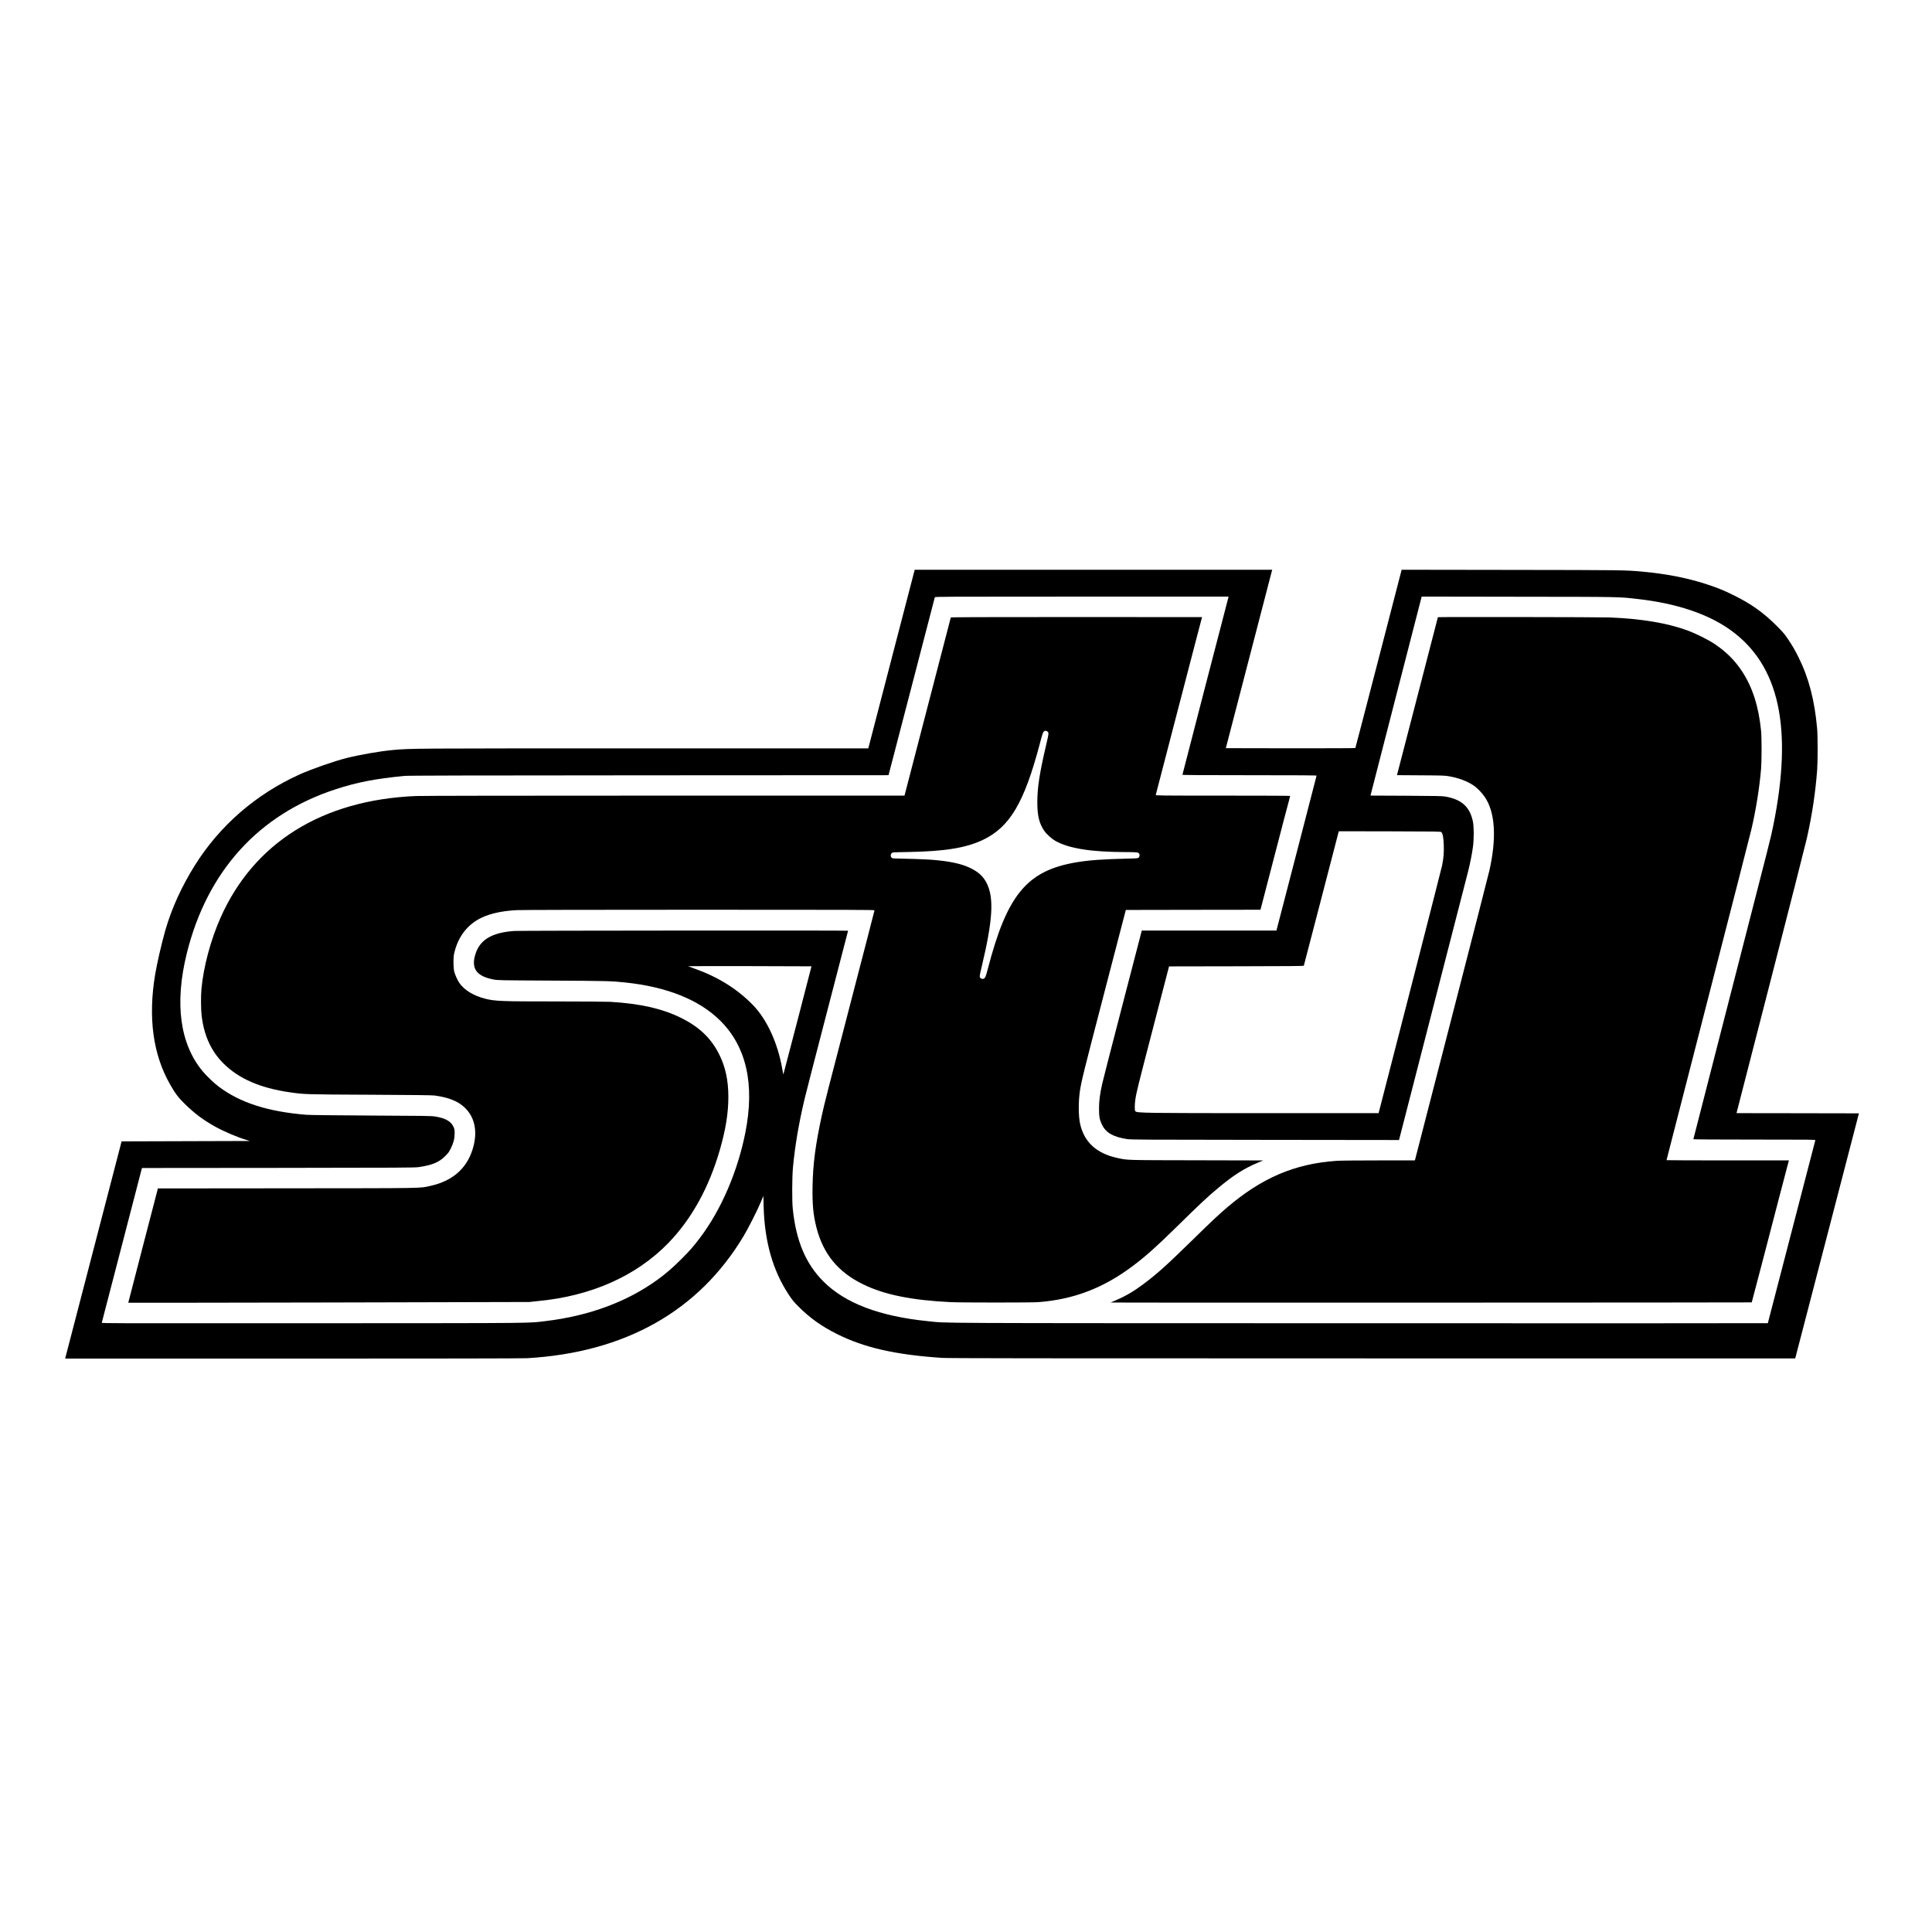
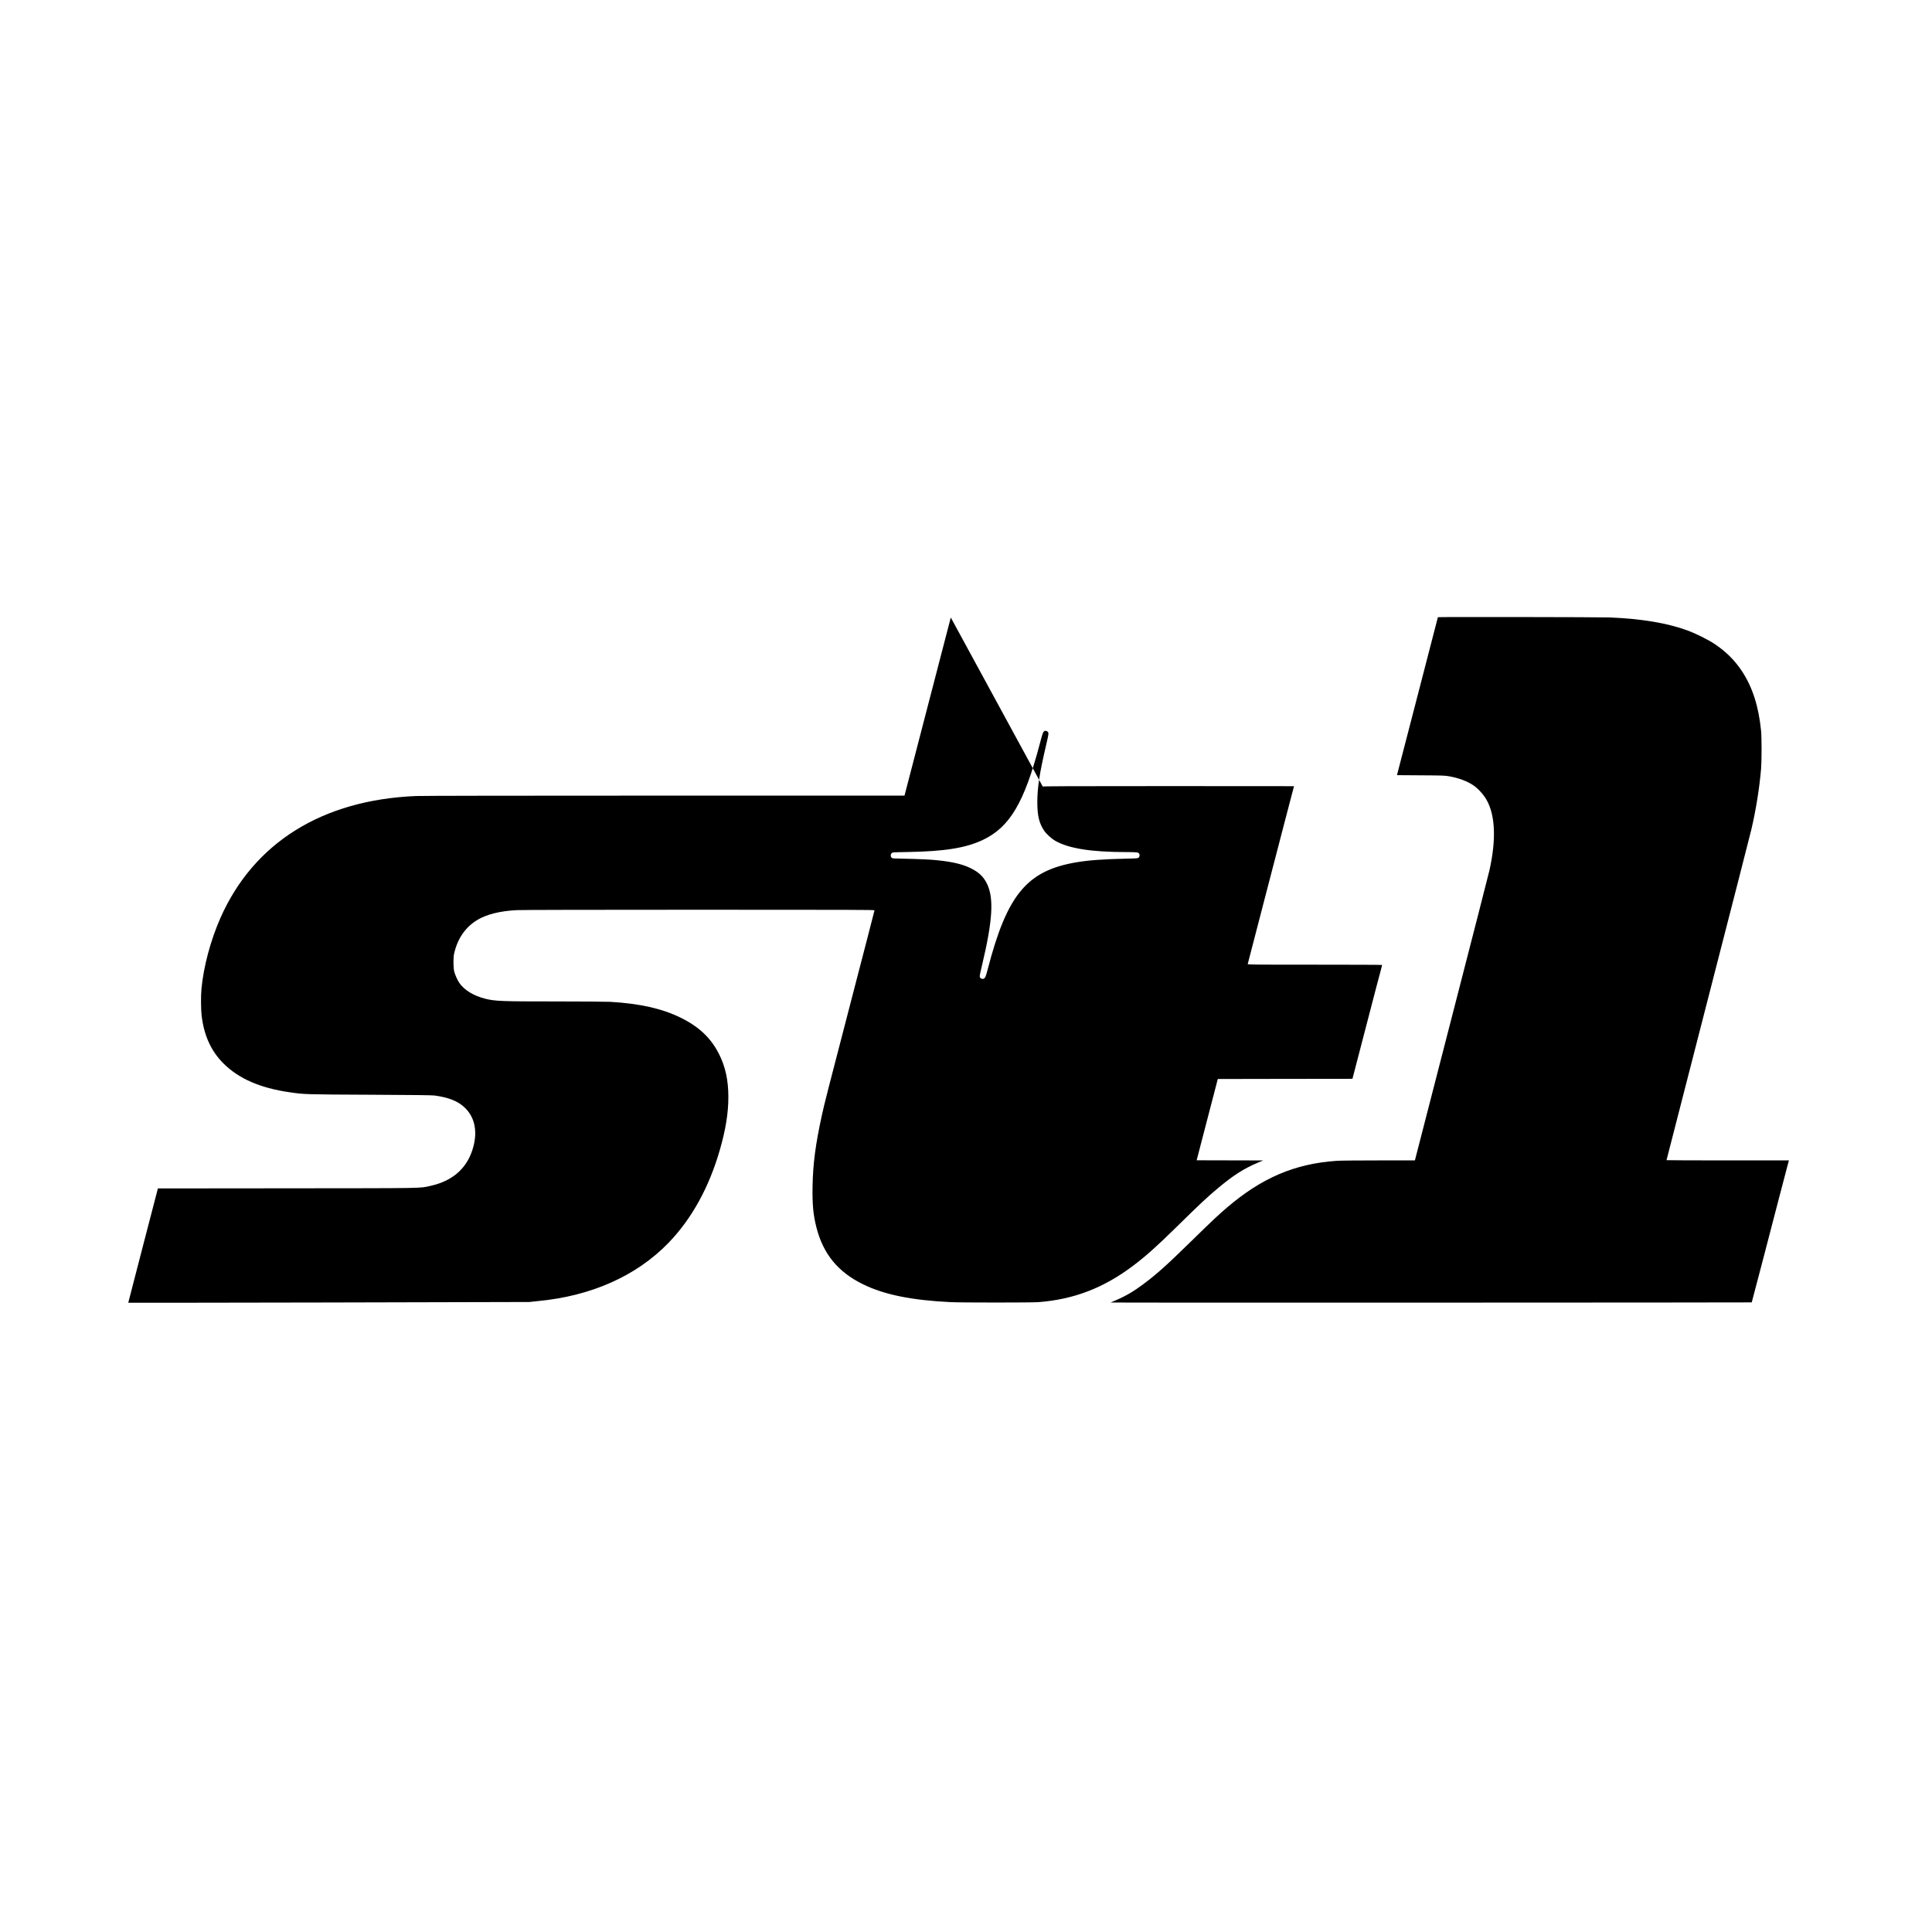
<svg xmlns="http://www.w3.org/2000/svg" version="1.0" width="4825pt" height="4825pt" viewBox="0 0 4825 4825" preserveAspectRatio="xMidYMid meet">
  <g transform="translate(0,4825) scale(0.1,-0.1)" fill="#000000" stroke="none">
-     <path d="M22264 31790 l-579 -2230 -5600 0 c-5847 0 -5807 0 -6265 -40 -313 -28 -818 -115 -1164 -201 -306 -77 -882 -278 -1176 -411 -1089 -493 -1992 -1277 -2613 -2268 -331 -529 -580 -1076 -737 -1620 -90 -314 -208 -823 -255 -1105 -180 -1079 -54 -2004 375 -2751 134 -234 201 -322 368 -486 246 -240 457 -398 751 -562 227 -126 568 -271 796 -338 l80 -23 -1604 -5 -1604 -5 -698 -2685 c-384 -1477 -701 -2697 -705 -2712 l-6 -28 5684 0 c3649 0 5744 4 5853 10 2449 143 4282 1177 5403 3045 118 196 334 622 428 844 l69 164 6 -254 c23 -889 229 -1614 636 -2226 75 -113 120 -169 226 -275 290 -292 582 -500 972 -695 679 -340 1459 -517 2620 -595 153 -10 2258 -13 10750 -13 l10559 0 796 3060 795 3060 -1528 3 -1529 2 7 28 c3 15 387 1505 852 3312 465 1807 869 3395 899 3530 132 593 213 1133 256 1700 16 209 16 841 0 1025 -61 710 -209 1278 -468 1796 -90 181 -151 285 -268 459 -76 114 -119 163 -271 316 -334 335 -649 559 -1090 774 -236 116 -390 179 -633 259 -489 163 -1030 270 -1647 326 -429 38 -427 38 -3240 42 l-2760 4 -575 -2221 c-316 -1222 -578 -2225 -581 -2231 -3 -5 -616 -8 -1620 -7 l-1615 3 573 2205 c315 1213 576 2215 579 2228 l6 22 -4464 0 -4464 0 -580 -2230z m8412 1533 c-4 -16 -263 -1014 -577 -2220 -313 -1205 -569 -2196 -569 -2202 0 -8 496 -11 1675 -11 1198 0 1675 -3 1675 -11 0 -6 -222 -866 -494 -1912 -272 -1046 -498 -1914 -501 -1929 l-7 -28 -1682 0 -1681 0 -478 -1839 c-263 -1011 -493 -1906 -511 -1989 -56 -249 -80 -434 -79 -622 0 -198 15 -278 75 -400 98 -200 279 -304 624 -357 100 -16 386 -17 3451 -20 l3342 -4 10 38 c60 232 1690 6570 1720 6688 48 195 94 426 117 600 26 191 25 507 -3 635 -78 362 -281 545 -688 617 -76 13 -225 16 -979 20 l-888 4 5 27 c3 15 290 1133 639 2485 l633 2458 2415 -4 c2610 -3 2493 -1 2985 -57 968 -110 1746 -371 2309 -772 1223 -874 1567 -2444 1071 -4889 -65 -319 -33 -193 -1059 -4182 -515 -2001 -936 -3642 -936 -3648 0 -5 576 -9 1526 -9 1448 0 1525 -1 1520 -17 -10 -37 -1186 -4564 -1186 -4568 0 -3 -4589 -4 -10197 -2 -11075 3 -10258 -1 -10783 52 -1205 122 -2063 448 -2605 990 -444 444 -686 1018 -767 1823 -20 194 -17 780 5 1022 49 532 145 1103 292 1720 29 124 285 1117 569 2208 284 1091 516 1985 516 1988 0 9 -8209 4 -8340 -6 -562 -42 -858 -221 -969 -585 -109 -354 30 -546 454 -627 107 -20 146 -21 1475 -28 1355 -7 1471 -10 1810 -46 1045 -109 1851 -432 2374 -951 658 -650 870 -1595 630 -2802 -192 -968 -603 -1923 -1129 -2620 -170 -225 -258 -326 -479 -546 -213 -212 -378 -354 -583 -503 -757 -550 -1701 -901 -2773 -1032 -478 -58 -34 -54 -5819 -57 -5056 -3 -5293 -3 -5289 14 3 10 229 883 504 1940 l499 1923 3400 3 c3088 3 3410 5 3510 19 342 51 504 118 661 273 80 79 97 103 143 195 68 139 95 246 95 375 0 89 -3 107 -28 162 -63 139 -198 215 -456 259 -83 15 -280 18 -1590 24 -939 5 -1545 12 -1630 19 -963 79 -1651 300 -2188 703 -112 84 -306 269 -397 379 -573 686 -710 1701 -399 2954 509 2049 1797 3468 3714 4093 538 175 974 260 1715 334 91 9 1562 13 6107 15 l5988 3 14 53 c8 28 267 1024 576 2212 309 1188 563 2168 566 2178 5 16 189 17 3671 17 l3665 0 -6 -27z m5320 -5854 c36 -36 56 -146 61 -330 6 -192 -4 -310 -42 -504 -16 -84 -1347 -5273 -1576 -6147 l-10 -38 -2837 0 c-2997 0 -3194 3 -3238 47 -19 19 -19 166 1 298 26 177 60 314 454 1830 l387 1490 1681 3 c1332 2 1682 5 1685 15 3 6 200 765 439 1685 l434 1672 1272 -2 c1163 -3 1274 -4 1289 -19z m-15730 -3352 c3 -3 -701 -2706 -703 -2703 -2 1 -14 67 -28 147 -111 641 -386 1238 -734 1592 -395 404 -873 701 -1466 911 -71 26 -138 50 -148 54 -9 4 679 6 1530 4 851 -2 1549 -4 1549 -5z" />
-     <path d="M23745 32828 c-2 -7 -259 -994 -570 -2193 -312 -1199 -571 -2197 -576 -2217 l-10 -38 -5977 0 c-3813 0 -6066 -4 -6222 -10 -2339 -96 -4053 -1164 -4885 -3045 -245 -554 -423 -1220 -474 -1775 -16 -166 -14 -513 4 -660 58 -497 235 -887 541 -1194 385 -385 919 -618 1661 -725 364 -53 383 -54 2008 -61 1052 -5 1546 -11 1605 -19 354 -48 583 -139 754 -300 267 -253 335 -634 190 -1071 -155 -467 -504 -765 -1035 -884 -289 -64 -24 -60 -3585 -63 l-3232 -3 -15 -63 c-9 -34 -176 -676 -371 -1427 -195 -750 -354 -1364 -353 -1365 23 -4 9986 15 10017 19 25 4 117 13 205 22 1338 124 2470 628 3271 1456 579 599 1012 1384 1282 2323 145 503 212 916 212 1316 0 415 -71 750 -227 1063 -202 408 -503 694 -968 922 -464 227 -1013 350 -1750 394 -96 5 -692 10 -1370 10 -1352 0 -1505 6 -1750 66 -292 72 -531 217 -654 397 -46 67 -105 199 -127 282 -23 86 -26 346 -5 440 85 386 287 677 595 858 232 135 552 214 961 237 114 6 1781 10 4563 10 3814 0 4382 -2 4382 -14 0 -8 -257 -1002 -571 -2208 -617 -2372 -675 -2598 -743 -2908 -159 -726 -224 -1221 -233 -1770 -8 -467 16 -717 97 -1036 169 -662 539 -1113 1165 -1419 529 -259 1213 -398 2190 -445 276 -13 2010 -13 2186 0 887 68 1628 352 2368 910 316 238 592 484 1085 969 584 574 771 750 1036 970 385 322 643 486 1000 637 l125 53 -1660 4 c-1800 3 -1720 1 -1981 58 -516 112 -824 392 -928 844 -44 191 -47 564 -6 830 38 252 84 437 618 2490 l528 2030 1682 3 1681 2 10 38 c6 20 143 550 306 1177 278 1070 326 1252 397 1515 15 58 28 108 28 113 0 4 -756 7 -1681 7 -1596 0 -1680 1 -1675 18 3 9 55 211 116 447 62 237 132 507 156 600 24 94 76 292 114 440 39 149 99 380 134 515 35 135 89 344 121 465 31 121 87 337 125 480 37 143 98 377 135 520 37 143 97 370 132 505 75 284 122 464 123 468 0 1 -1411 2 -3135 2 -2500 0 -3136 -3 -3140 -12z m2398 -2839 c56 -26 56 -35 -16 -341 -166 -709 -220 -1061 -221 -1428 0 -344 45 -530 174 -721 55 -79 184 -197 275 -248 334 -191 900 -281 1771 -281 259 0 306 -6 324 -40 17 -32 11 -75 -12 -97 -22 -20 -38 -21 -313 -27 -573 -13 -936 -39 -1243 -91 -1237 -209 -1733 -809 -2217 -2680 -45 -174 -59 -206 -98 -227 -30 -15 -76 0 -92 32 -14 27 -11 45 44 277 273 1141 308 1703 127 2068 -87 175 -202 283 -411 386 -225 110 -528 174 -988 209 -136 10 -686 29 -863 30 -75 0 -96 4 -115 19 -31 25 -32 83 -1 114 22 22 27 22 405 29 919 15 1454 102 1875 303 671 321 1031 928 1417 2390 63 241 81 294 101 313 28 25 42 27 77 11z" />
+     <path d="M23745 32828 c-2 -7 -259 -994 -570 -2193 -312 -1199 -571 -2197 -576 -2217 l-10 -38 -5977 0 c-3813 0 -6066 -4 -6222 -10 -2339 -96 -4053 -1164 -4885 -3045 -245 -554 -423 -1220 -474 -1775 -16 -166 -14 -513 4 -660 58 -497 235 -887 541 -1194 385 -385 919 -618 1661 -725 364 -53 383 -54 2008 -61 1052 -5 1546 -11 1605 -19 354 -48 583 -139 754 -300 267 -253 335 -634 190 -1071 -155 -467 -504 -765 -1035 -884 -289 -64 -24 -60 -3585 -63 l-3232 -3 -15 -63 c-9 -34 -176 -676 -371 -1427 -195 -750 -354 -1364 -353 -1365 23 -4 9986 15 10017 19 25 4 117 13 205 22 1338 124 2470 628 3271 1456 579 599 1012 1384 1282 2323 145 503 212 916 212 1316 0 415 -71 750 -227 1063 -202 408 -503 694 -968 922 -464 227 -1013 350 -1750 394 -96 5 -692 10 -1370 10 -1352 0 -1505 6 -1750 66 -292 72 -531 217 -654 397 -46 67 -105 199 -127 282 -23 86 -26 346 -5 440 85 386 287 677 595 858 232 135 552 214 961 237 114 6 1781 10 4563 10 3814 0 4382 -2 4382 -14 0 -8 -257 -1002 -571 -2208 -617 -2372 -675 -2598 -743 -2908 -159 -726 -224 -1221 -233 -1770 -8 -467 16 -717 97 -1036 169 -662 539 -1113 1165 -1419 529 -259 1213 -398 2190 -445 276 -13 2010 -13 2186 0 887 68 1628 352 2368 910 316 238 592 484 1085 969 584 574 771 750 1036 970 385 322 643 486 1000 637 l125 53 -1660 4 l528 2030 1682 3 1681 2 10 38 c6 20 143 550 306 1177 278 1070 326 1252 397 1515 15 58 28 108 28 113 0 4 -756 7 -1681 7 -1596 0 -1680 1 -1675 18 3 9 55 211 116 447 62 237 132 507 156 600 24 94 76 292 114 440 39 149 99 380 134 515 35 135 89 344 121 465 31 121 87 337 125 480 37 143 98 377 135 520 37 143 97 370 132 505 75 284 122 464 123 468 0 1 -1411 2 -3135 2 -2500 0 -3136 -3 -3140 -12z m2398 -2839 c56 -26 56 -35 -16 -341 -166 -709 -220 -1061 -221 -1428 0 -344 45 -530 174 -721 55 -79 184 -197 275 -248 334 -191 900 -281 1771 -281 259 0 306 -6 324 -40 17 -32 11 -75 -12 -97 -22 -20 -38 -21 -313 -27 -573 -13 -936 -39 -1243 -91 -1237 -209 -1733 -809 -2217 -2680 -45 -174 -59 -206 -98 -227 -30 -15 -76 0 -92 32 -14 27 -11 45 44 277 273 1141 308 1703 127 2068 -87 175 -202 283 -411 386 -225 110 -528 174 -988 209 -136 10 -686 29 -863 30 -75 0 -96 4 -115 19 -31 25 -32 83 -1 114 22 22 27 22 405 29 919 15 1454 102 1875 303 671 321 1031 928 1417 2390 63 241 81 294 101 313 28 25 42 27 77 11z" />
    <path d="M35910 32836 c0 -2 -227 -879 -504 -1947 -278 -1069 -507 -1956 -511 -1971 l-7 -27 594 -4 c553 -3 601 -5 713 -25 228 -40 443 -120 592 -219 123 -81 263 -233 341 -373 217 -386 241 -996 68 -1762 -17 -79 -443 -1739 -946 -3690 l-914 -3548 -902 0 c-531 0 -966 -4 -1056 -11 -1044 -72 -1868 -424 -2744 -1174 -218 -187 -356 -317 -884 -833 -617 -604 -853 -815 -1195 -1072 -245 -183 -454 -305 -705 -410 -58 -24 -108 -46 -112 -49 -4 -3 3596 -5 7999 -3 4404 1 8009 4 8011 6 3 4 49 179 228 866 31 118 84 323 119 455 34 132 93 357 130 500 37 143 80 307 95 365 15 58 58 222 95 365 64 244 173 662 234 893 l28 102 -1529 0 c-840 0 -1528 3 -1528 6 0 3 468 1825 1040 4048 572 2222 1058 4118 1079 4211 118 507 202 1036 243 1520 16 197 16 772 0 940 -60 611 -213 1090 -476 1490 -182 276 -402 494 -696 690 -141 94 -468 257 -650 324 -518 191 -1149 297 -1960 331 -229 9 -4290 15 -4290 6z" />
  </g>
</svg>